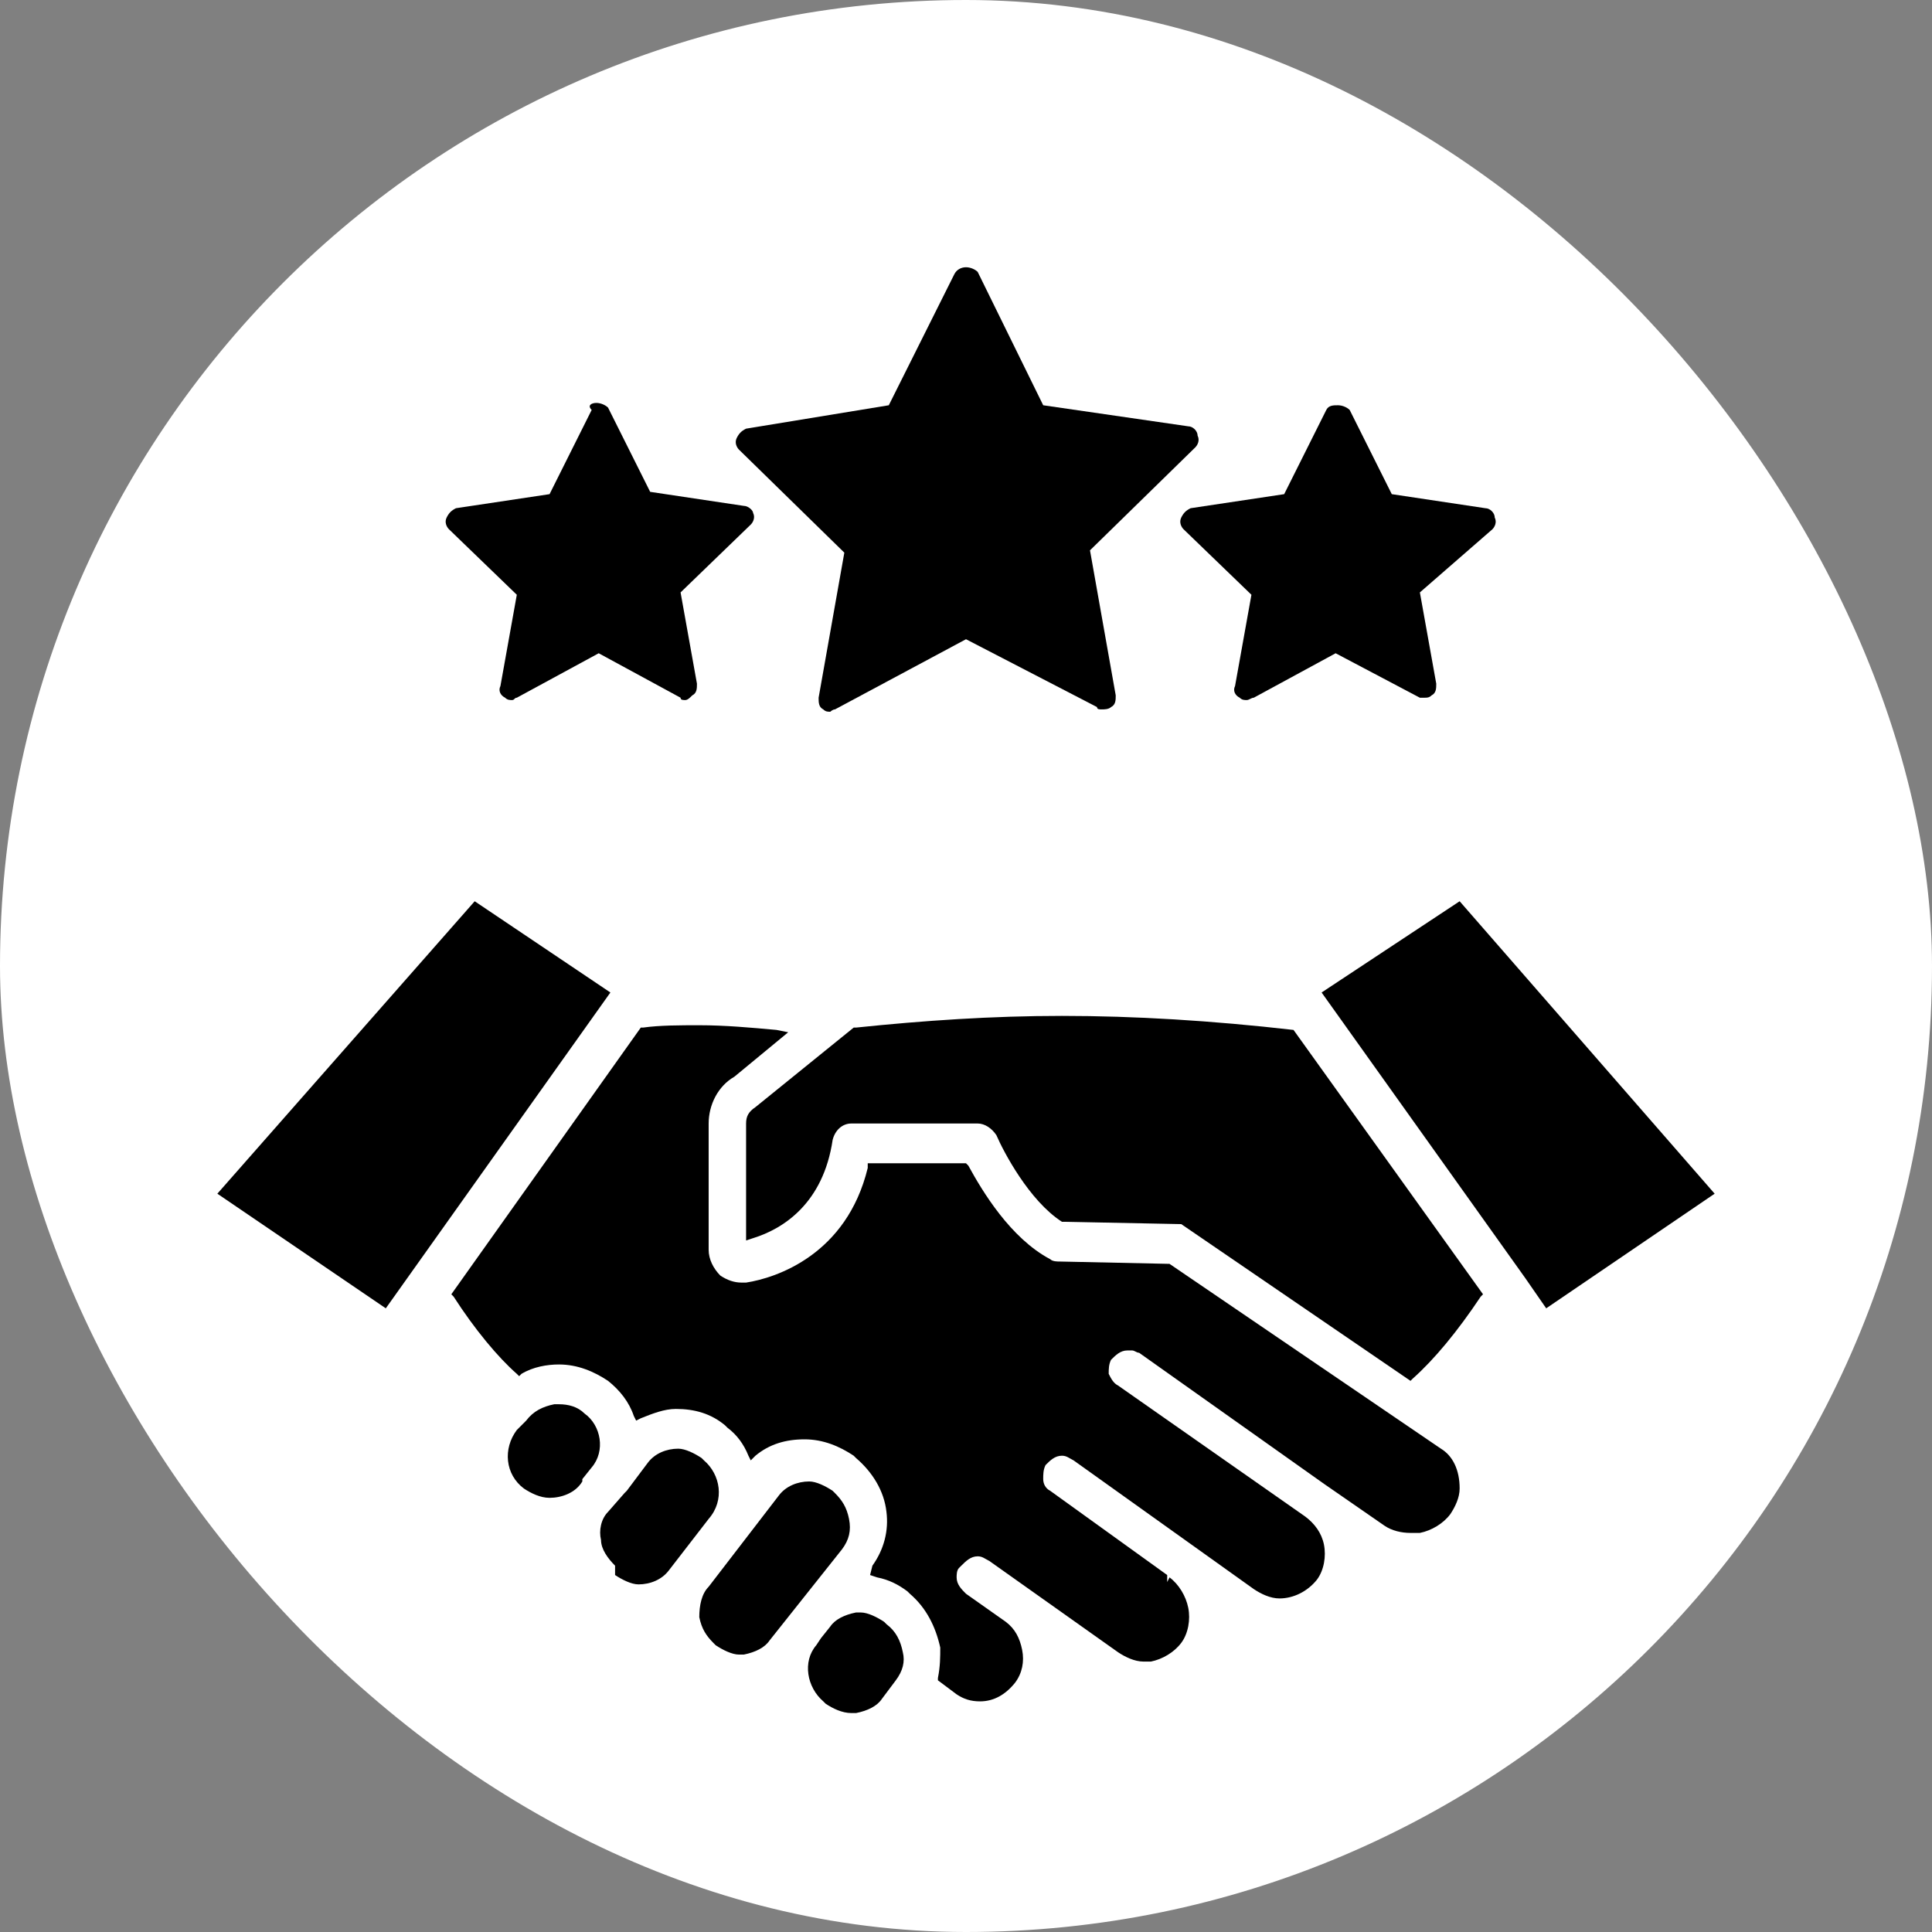
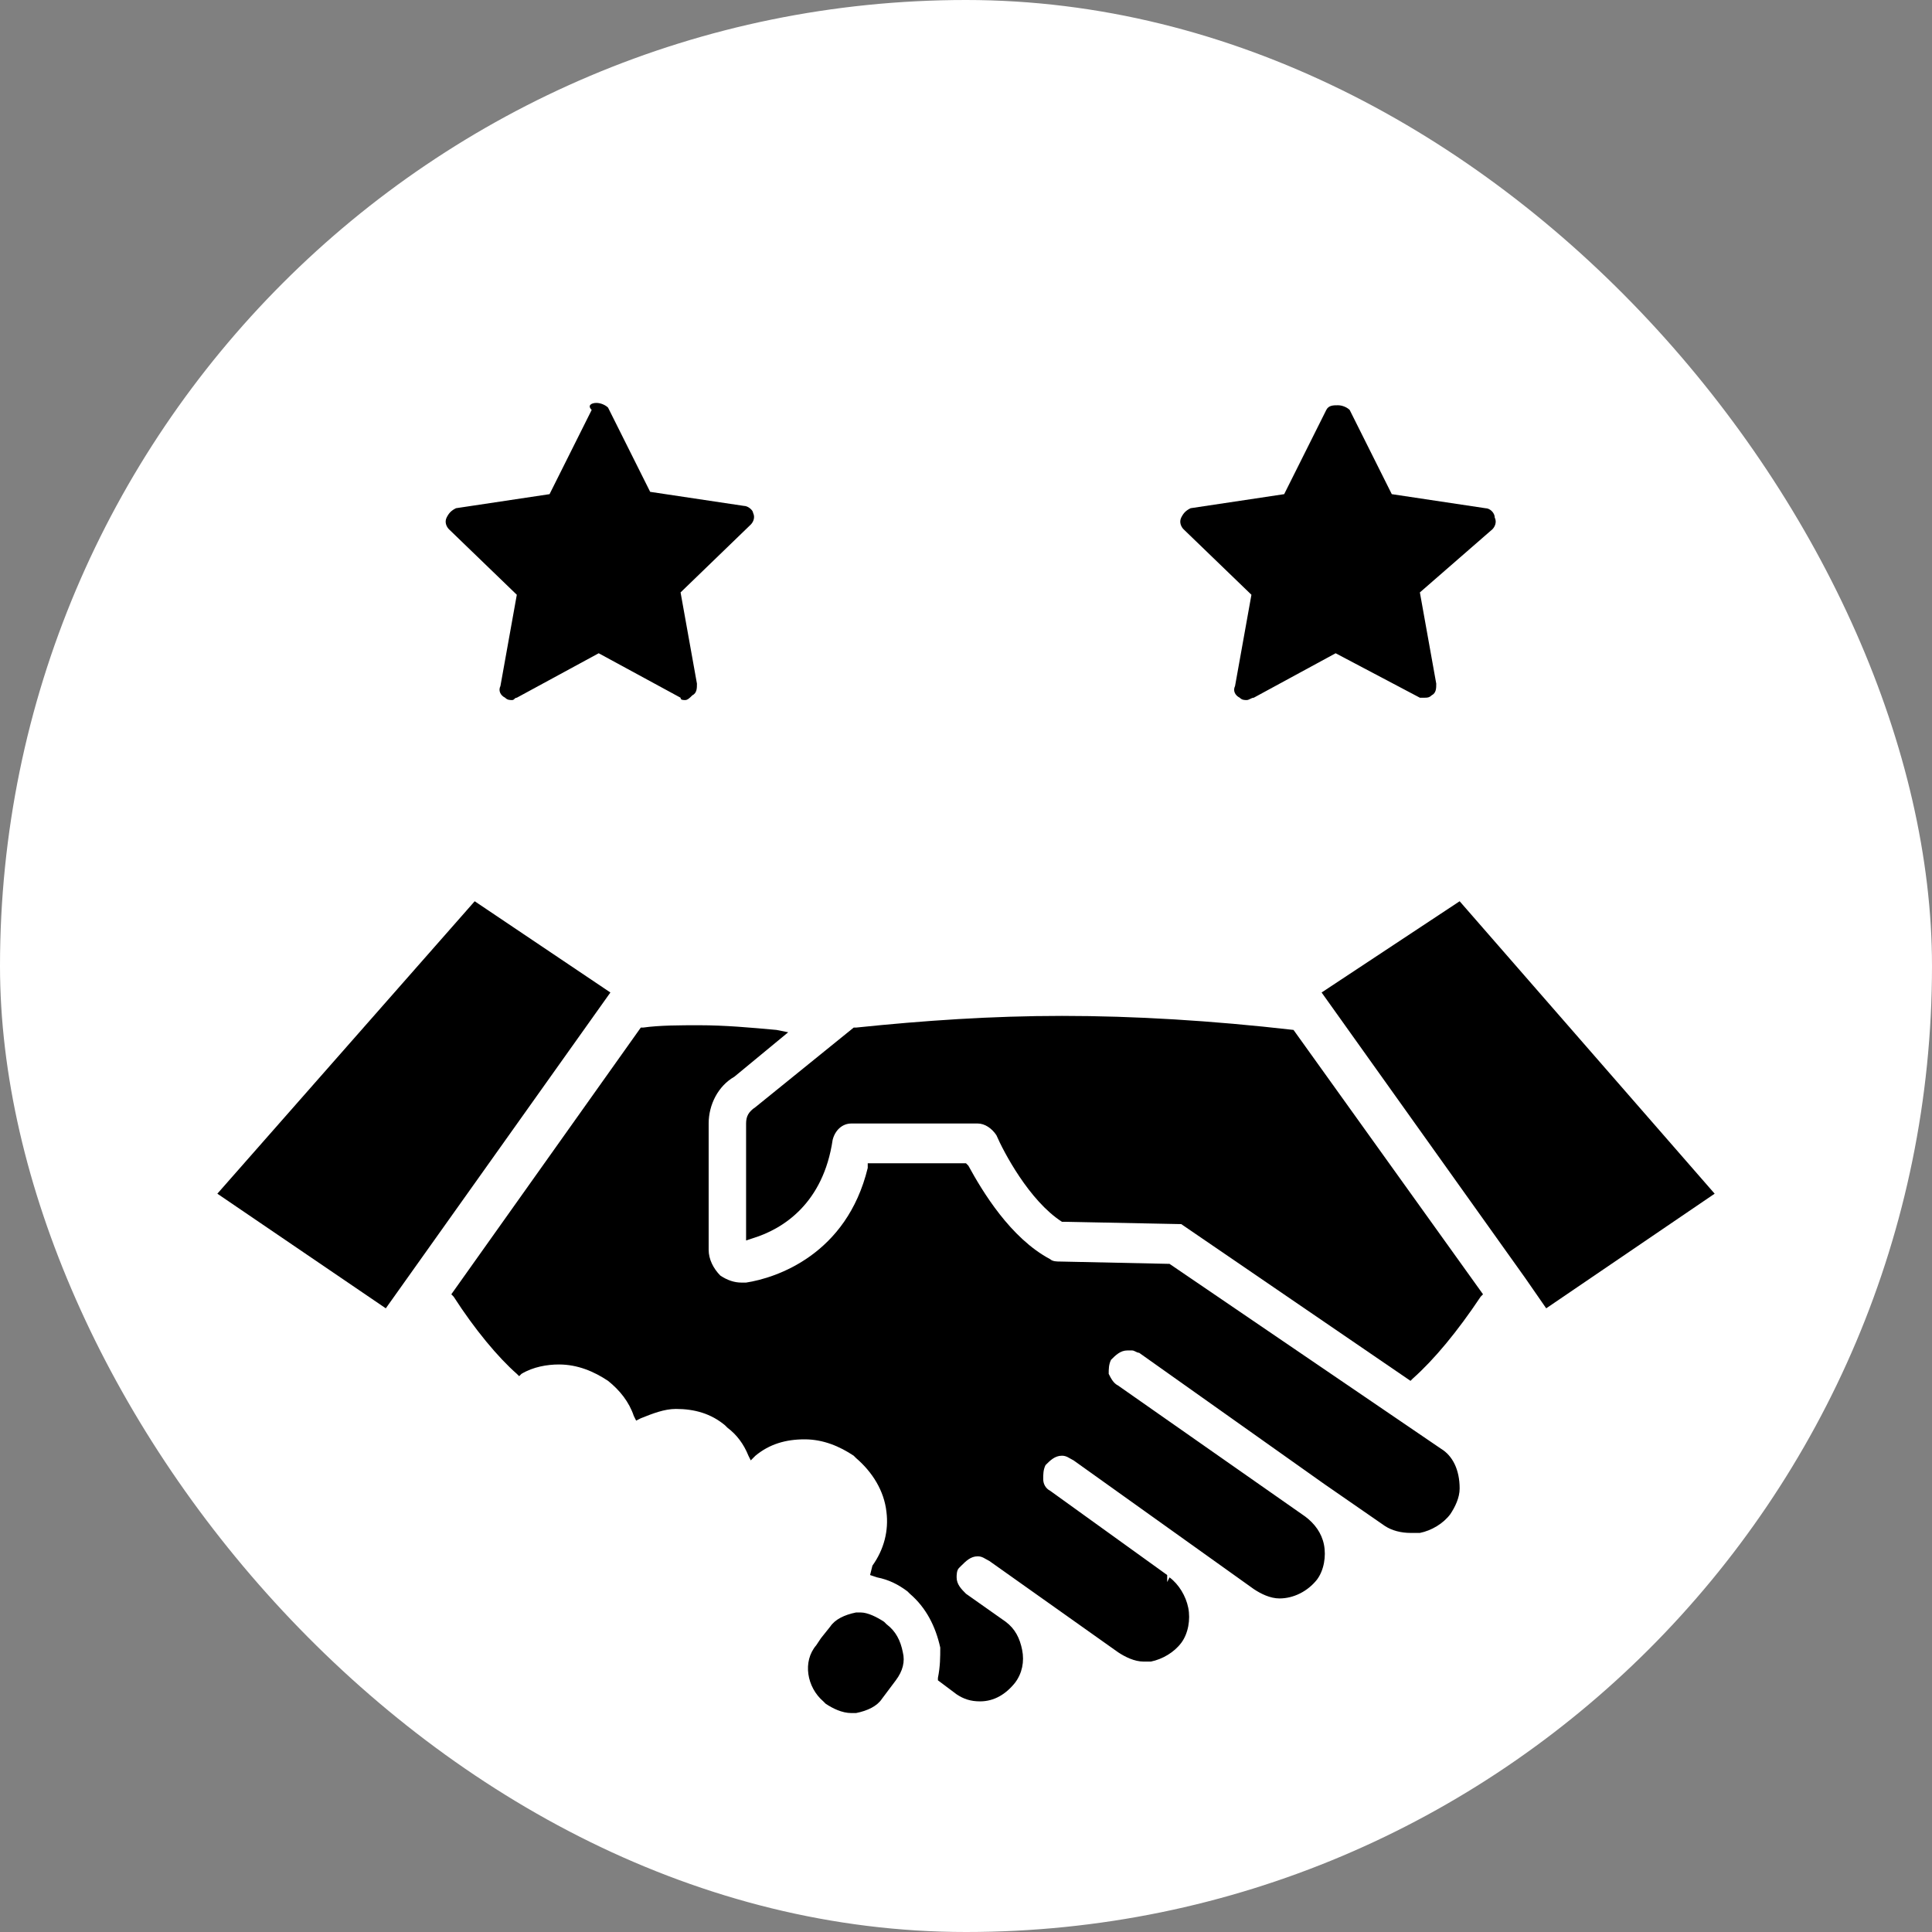
<svg xmlns="http://www.w3.org/2000/svg" width="80" height="80" viewBox="0 0 80 80" fill="none">
  <rect x="0" y="0" width="80" height="80" fill="#808080" stroke="none" />
  <rect width="80" height="80" rx="40" fill="white" />
  <path d="M60.441 37.319L54.725 41.097L63.153 52.916L64.025 54.175L71 49.428L60.441 37.319Z" fill="black" />
  <path d="M36.706 67.253L36.609 67.156C36.319 66.963 35.931 66.769 35.641 66.769H35.447C34.962 66.866 34.575 67.059 34.381 67.35L33.994 67.834L33.8 68.125C33.219 68.803 33.413 69.869 34.091 70.45L34.188 70.547C34.478 70.741 34.866 70.934 35.253 70.934H35.447C35.931 70.838 36.319 70.644 36.513 70.353L37.094 69.578C37.384 69.191 37.481 68.803 37.384 68.416C37.288 67.931 37.094 67.544 36.706 67.253Z" fill="black" />
-   <path d="M24.209 58.535C23.919 58.244 23.531 58.147 23.144 58.147H22.95C22.466 58.244 22.078 58.438 21.788 58.825L21.4 59.213C20.819 59.988 20.916 61.053 21.691 61.635C21.981 61.828 22.369 62.022 22.756 62.022C23.241 62.022 23.822 61.828 24.113 61.344V61.247L24.5 60.763C25.081 60.084 24.887 59.019 24.209 58.535Z" fill="black" />
-   <path d="M29.15 60.472L29.053 60.375C28.762 60.181 28.375 59.987 28.084 59.987C27.6 59.987 27.116 60.181 26.825 60.569L25.953 61.731L25.856 61.828L25.178 62.603C24.887 62.894 24.791 63.378 24.887 63.766C24.887 64.153 25.178 64.541 25.469 64.831V65.219C25.759 65.412 26.147 65.606 26.438 65.606C26.922 65.606 27.406 65.412 27.697 65.025L29.344 62.894C30.022 62.119 29.828 61.053 29.15 60.472Z" fill="black" />
-   <path d="M35.156 62.894C35.059 62.409 34.866 62.119 34.575 61.828L34.478 61.731C34.188 61.538 33.8 61.344 33.509 61.344C33.025 61.344 32.541 61.538 32.25 61.925L29.344 65.703C29.053 65.994 28.956 66.478 28.956 66.963C29.053 67.447 29.247 67.737 29.538 68.028L29.634 68.125C29.925 68.319 30.312 68.513 30.603 68.513H30.797C31.281 68.416 31.669 68.222 31.863 67.931L34.866 64.153C35.156 63.766 35.253 63.378 35.156 62.894Z" fill="black" />
  <path d="M53.562 42.647C50.172 42.259 46.975 42.066 43.972 42.066C41.066 42.066 38.256 42.259 35.447 42.55H35.35L31.281 45.844C30.991 46.038 30.894 46.231 30.894 46.522V51.366L31.184 51.269C32.444 50.881 34.091 49.816 34.478 47.2C34.575 46.813 34.866 46.522 35.253 46.522H40.484C40.775 46.522 41.066 46.716 41.259 47.006C41.55 47.684 42.616 49.719 43.972 50.591H44.069L48.913 50.688L58.406 57.178L58.503 57.081C59.375 56.306 60.344 55.144 61.312 53.691L61.409 53.594L53.562 42.647Z" fill="black" />
  <path d="M59.666 59.987L48.428 52.334L43.875 52.237C43.778 52.237 43.584 52.237 43.487 52.141C41.841 51.269 40.678 49.331 40.097 48.266L40 48.169H35.931V48.362C35.059 51.947 32.153 52.916 30.894 53.109C30.797 53.109 30.7 53.109 30.7 53.109C30.409 53.109 30.119 53.013 29.828 52.819C29.538 52.528 29.344 52.141 29.344 51.753V46.522C29.344 45.747 29.731 44.972 30.409 44.584L32.638 42.744L32.153 42.647C31.087 42.55 30.022 42.453 28.956 42.453C28.181 42.453 27.309 42.453 26.631 42.55H26.534L18.688 53.594L18.784 53.691C19.656 55.047 20.625 56.209 21.4 56.888L21.497 56.984L21.594 56.888C22.078 56.597 22.659 56.5 23.144 56.5C23.919 56.5 24.597 56.791 25.178 57.178C25.663 57.566 26.05 58.05 26.244 58.631L26.341 58.825L26.534 58.728C27.019 58.534 27.503 58.341 27.988 58.341C28.762 58.341 29.441 58.534 30.022 59.019L30.119 59.116C30.506 59.406 30.797 59.794 30.991 60.278L31.087 60.472L31.281 60.278C31.863 59.794 32.541 59.6 33.316 59.6C34.091 59.6 34.769 59.891 35.35 60.278L35.447 60.375C36.125 60.956 36.609 61.731 36.706 62.603C36.803 63.378 36.609 64.153 36.125 64.831L36.028 65.219L36.319 65.316C36.803 65.412 37.191 65.606 37.578 65.897L37.675 65.994C38.353 66.575 38.741 67.35 38.934 68.222C38.934 68.609 38.934 68.997 38.837 69.481V69.578L39.612 70.159C39.903 70.353 40.194 70.45 40.581 70.45C41.163 70.45 41.647 70.159 42.034 69.675C42.325 69.287 42.422 68.803 42.325 68.319C42.228 67.834 42.034 67.447 41.647 67.156L40 65.994C39.806 65.8 39.612 65.606 39.612 65.316C39.612 65.219 39.612 65.025 39.709 64.928L39.806 64.831C40 64.638 40.194 64.444 40.484 64.444C40.678 64.444 40.775 64.541 40.969 64.638L46.297 68.416C46.587 68.609 46.975 68.803 47.362 68.803H47.653C48.138 68.706 48.622 68.416 48.913 68.028C49.203 67.641 49.3 67.059 49.203 66.575C49.106 66.091 48.816 65.606 48.428 65.316L48.331 65.509V65.219L43.487 61.731C43.294 61.634 43.197 61.441 43.197 61.247C43.197 61.053 43.197 60.859 43.294 60.666C43.487 60.472 43.681 60.278 43.972 60.278C44.166 60.278 44.263 60.375 44.456 60.472L51.916 65.8C52.206 65.994 52.594 66.188 52.981 66.188C53.562 66.188 54.144 65.897 54.531 65.412C54.822 65.025 54.919 64.444 54.822 63.959C54.725 63.475 54.434 63.087 54.047 62.797L46.297 57.372C46.103 57.275 46.006 57.081 45.909 56.888C45.909 56.694 45.909 56.5 46.006 56.306C46.2 56.112 46.394 55.919 46.684 55.919H46.878C46.975 55.919 47.072 56.016 47.169 56.016L54.822 61.441L57.341 63.184C57.631 63.378 58.019 63.475 58.406 63.475H58.794C59.278 63.378 59.763 63.087 60.053 62.7C60.247 62.409 60.441 62.022 60.441 61.634C60.441 60.859 60.15 60.278 59.666 59.987Z" fill="black" />
  <path d="M19.656 37.319L9 49.428L15.975 54.175L25.275 41.097L19.656 37.319Z" fill="black" />
  <path d="M28.375 28.988C28.278 28.988 28.181 28.988 28.181 28.891L24.791 27.05L21.4 28.891C21.303 28.891 21.303 28.988 21.206 28.988C21.109 28.988 21.012 28.988 20.916 28.891C20.722 28.794 20.625 28.6 20.722 28.406L21.4 24.628L18.591 21.916C18.494 21.819 18.397 21.625 18.494 21.431C18.591 21.238 18.688 21.141 18.881 21.044L22.756 20.462L24.5 16.975C24.306 16.781 24.5 16.684 24.694 16.684C24.887 16.684 25.081 16.781 25.178 16.878L26.922 20.366L30.797 20.947C30.991 20.947 31.184 21.141 31.184 21.238C31.281 21.431 31.184 21.625 31.087 21.722L28.181 24.531L28.859 28.309C28.859 28.503 28.859 28.697 28.666 28.794C28.569 28.891 28.472 28.988 28.375 28.988Z" fill="black" />
  <path d="M51.625 28.988C51.528 28.988 51.431 28.988 51.334 28.891C51.141 28.794 51.044 28.6 51.141 28.406L51.819 24.628L49.009 21.916C48.912 21.819 48.816 21.625 48.912 21.431C49.009 21.238 49.106 21.141 49.3 21.044L53.175 20.462L54.919 16.975C55.016 16.781 55.209 16.781 55.403 16.781C55.597 16.781 55.791 16.878 55.887 16.975L57.631 20.462L61.506 21.044C61.7 21.044 61.894 21.238 61.894 21.431C61.991 21.625 61.894 21.819 61.797 21.916L58.794 24.531L59.472 28.309C59.472 28.503 59.472 28.697 59.278 28.794C59.181 28.891 59.084 28.891 58.987 28.891C58.891 28.891 58.794 28.891 58.794 28.891L55.306 27.05L51.916 28.891C51.819 28.891 51.722 28.988 51.625 28.988Z" fill="black" />
-   <path d="M45.619 29.375C45.522 29.375 45.425 29.375 45.425 29.278L40 26.469L34.575 29.375C34.478 29.375 34.381 29.472 34.381 29.472C34.284 29.472 34.187 29.472 34.091 29.375C33.897 29.278 33.897 29.084 33.897 28.891L34.962 22.884L30.603 18.622C30.506 18.525 30.409 18.331 30.506 18.137C30.603 17.944 30.7 17.847 30.894 17.75L36.803 16.781L39.516 11.356C39.612 11.162 39.806 11.066 40 11.066C40.194 11.066 40.387 11.162 40.484 11.259L43.197 16.781L49.203 17.653C49.397 17.653 49.591 17.847 49.591 18.041C49.687 18.234 49.591 18.428 49.494 18.525L45.134 22.788L46.2 28.794C46.2 28.988 46.2 29.181 46.006 29.278C45.909 29.375 45.716 29.375 45.619 29.375Z" fill="black" />
</svg>